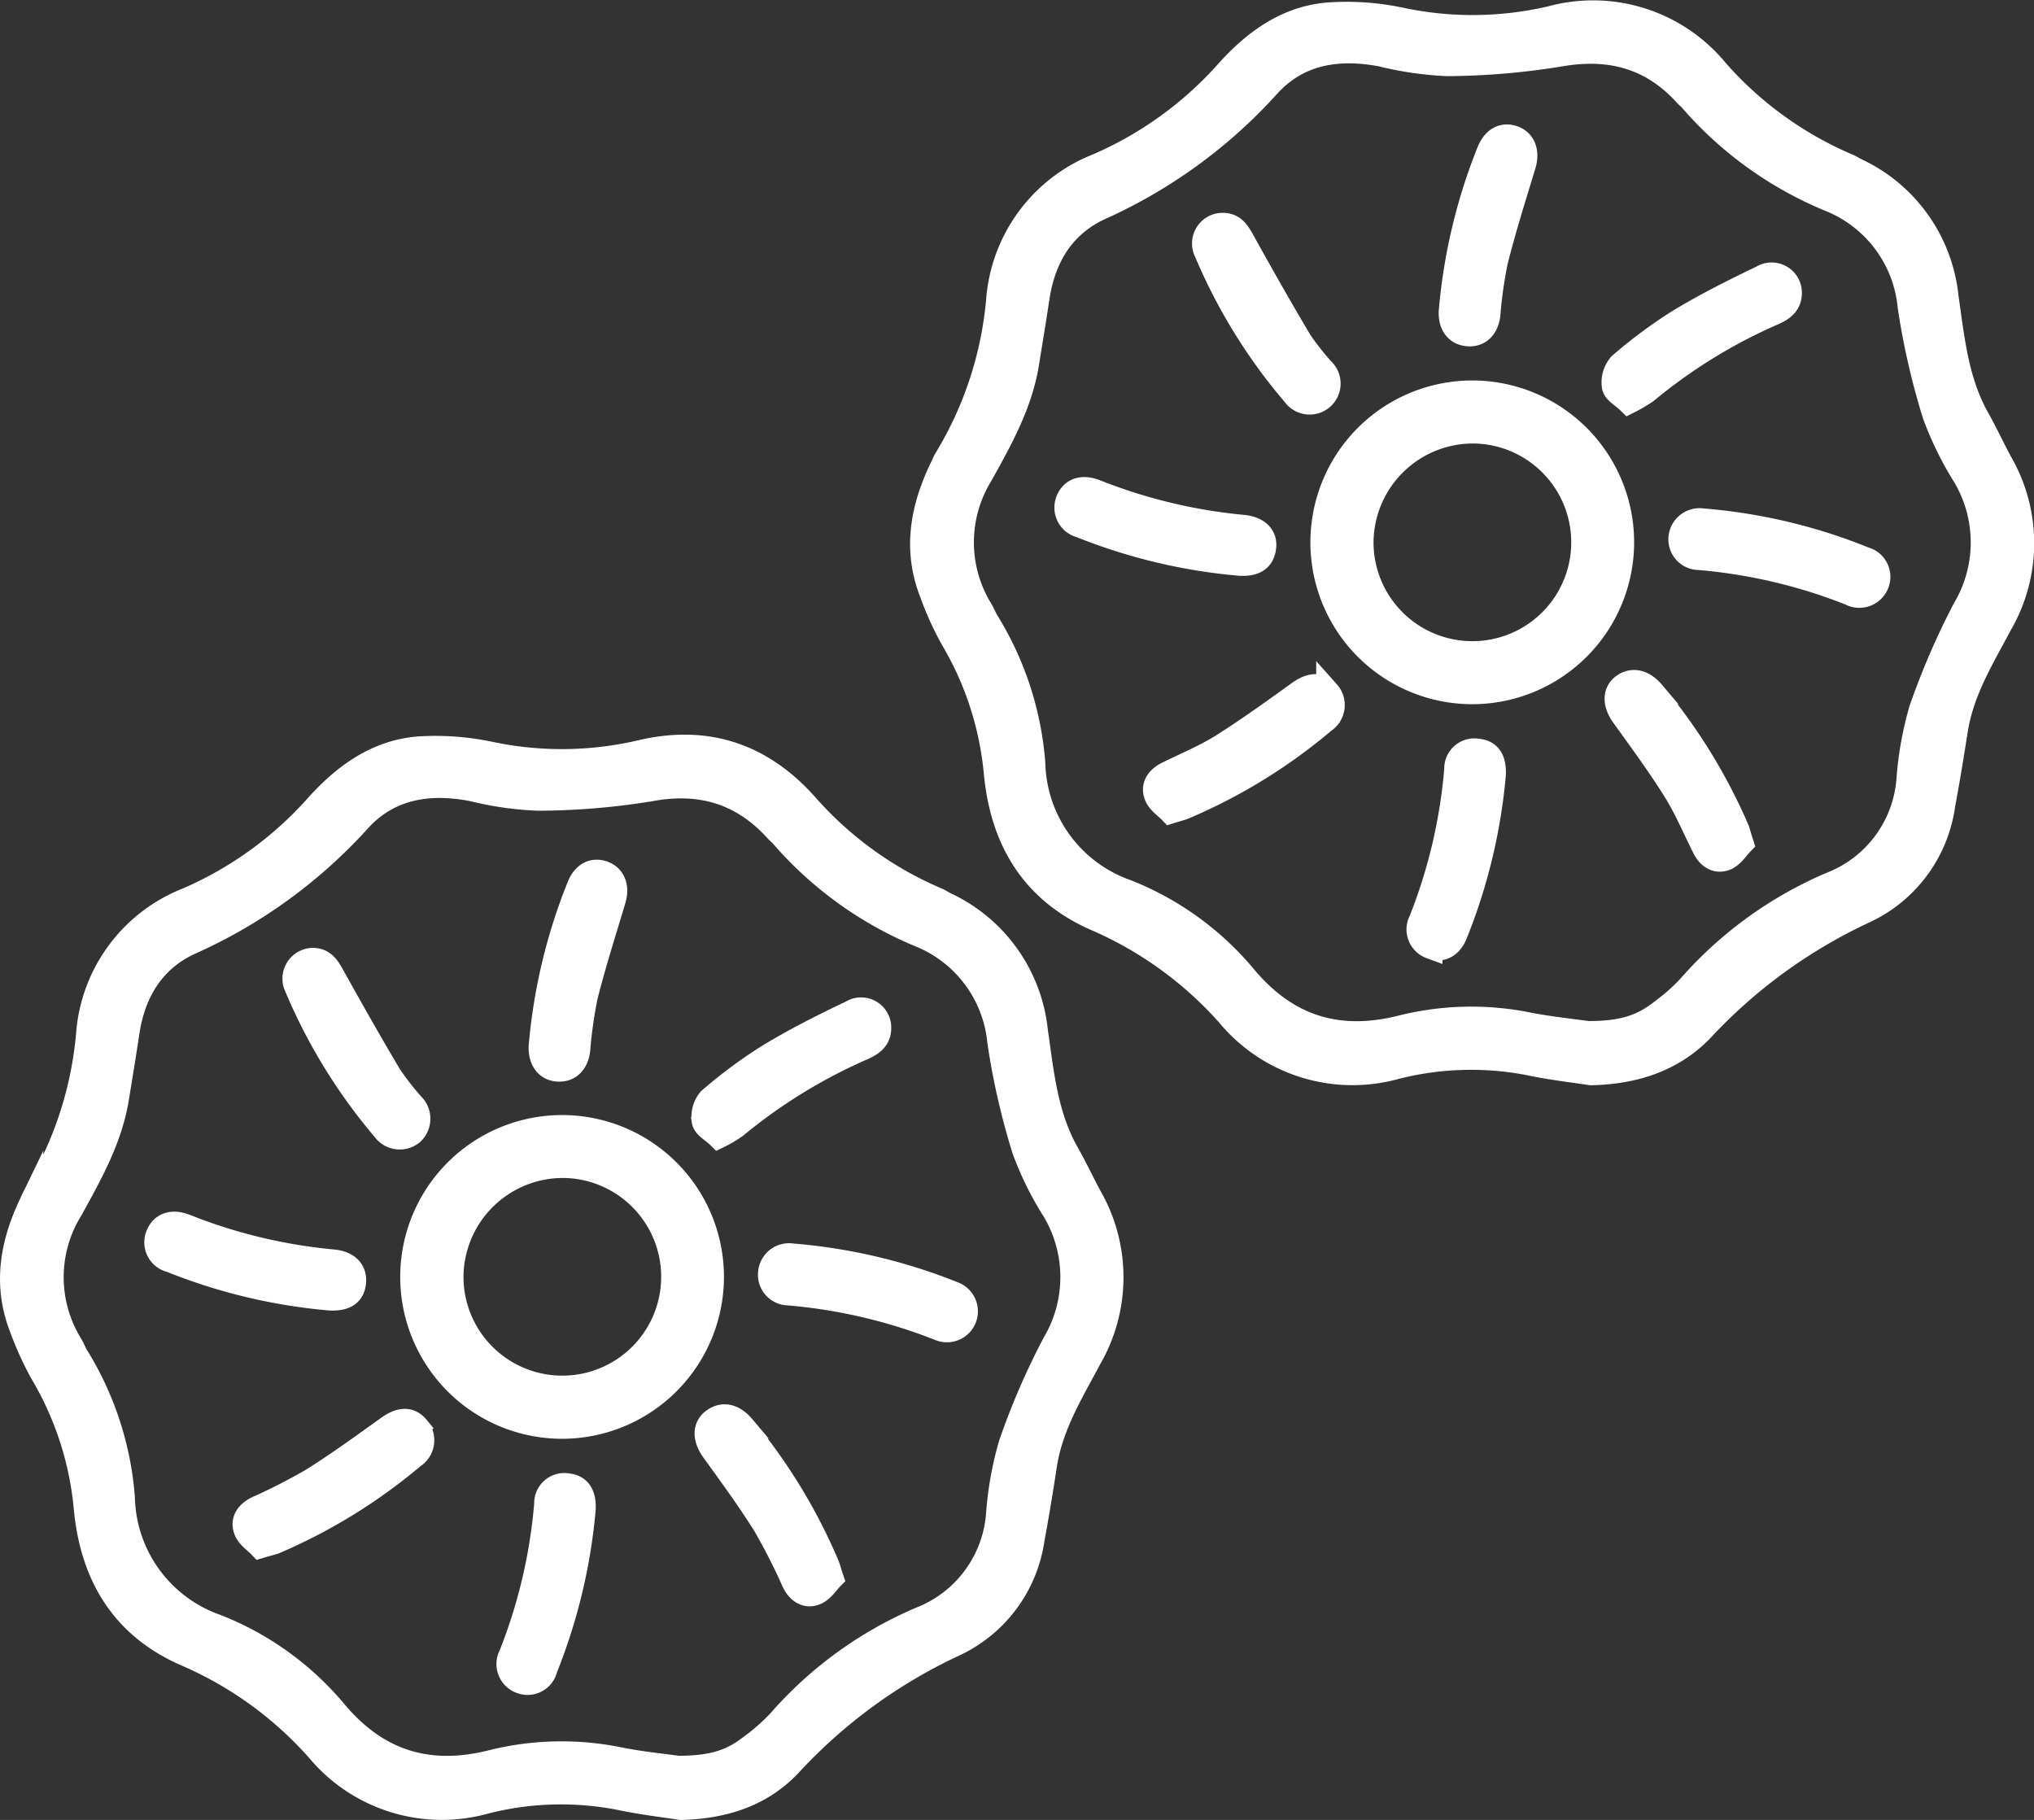
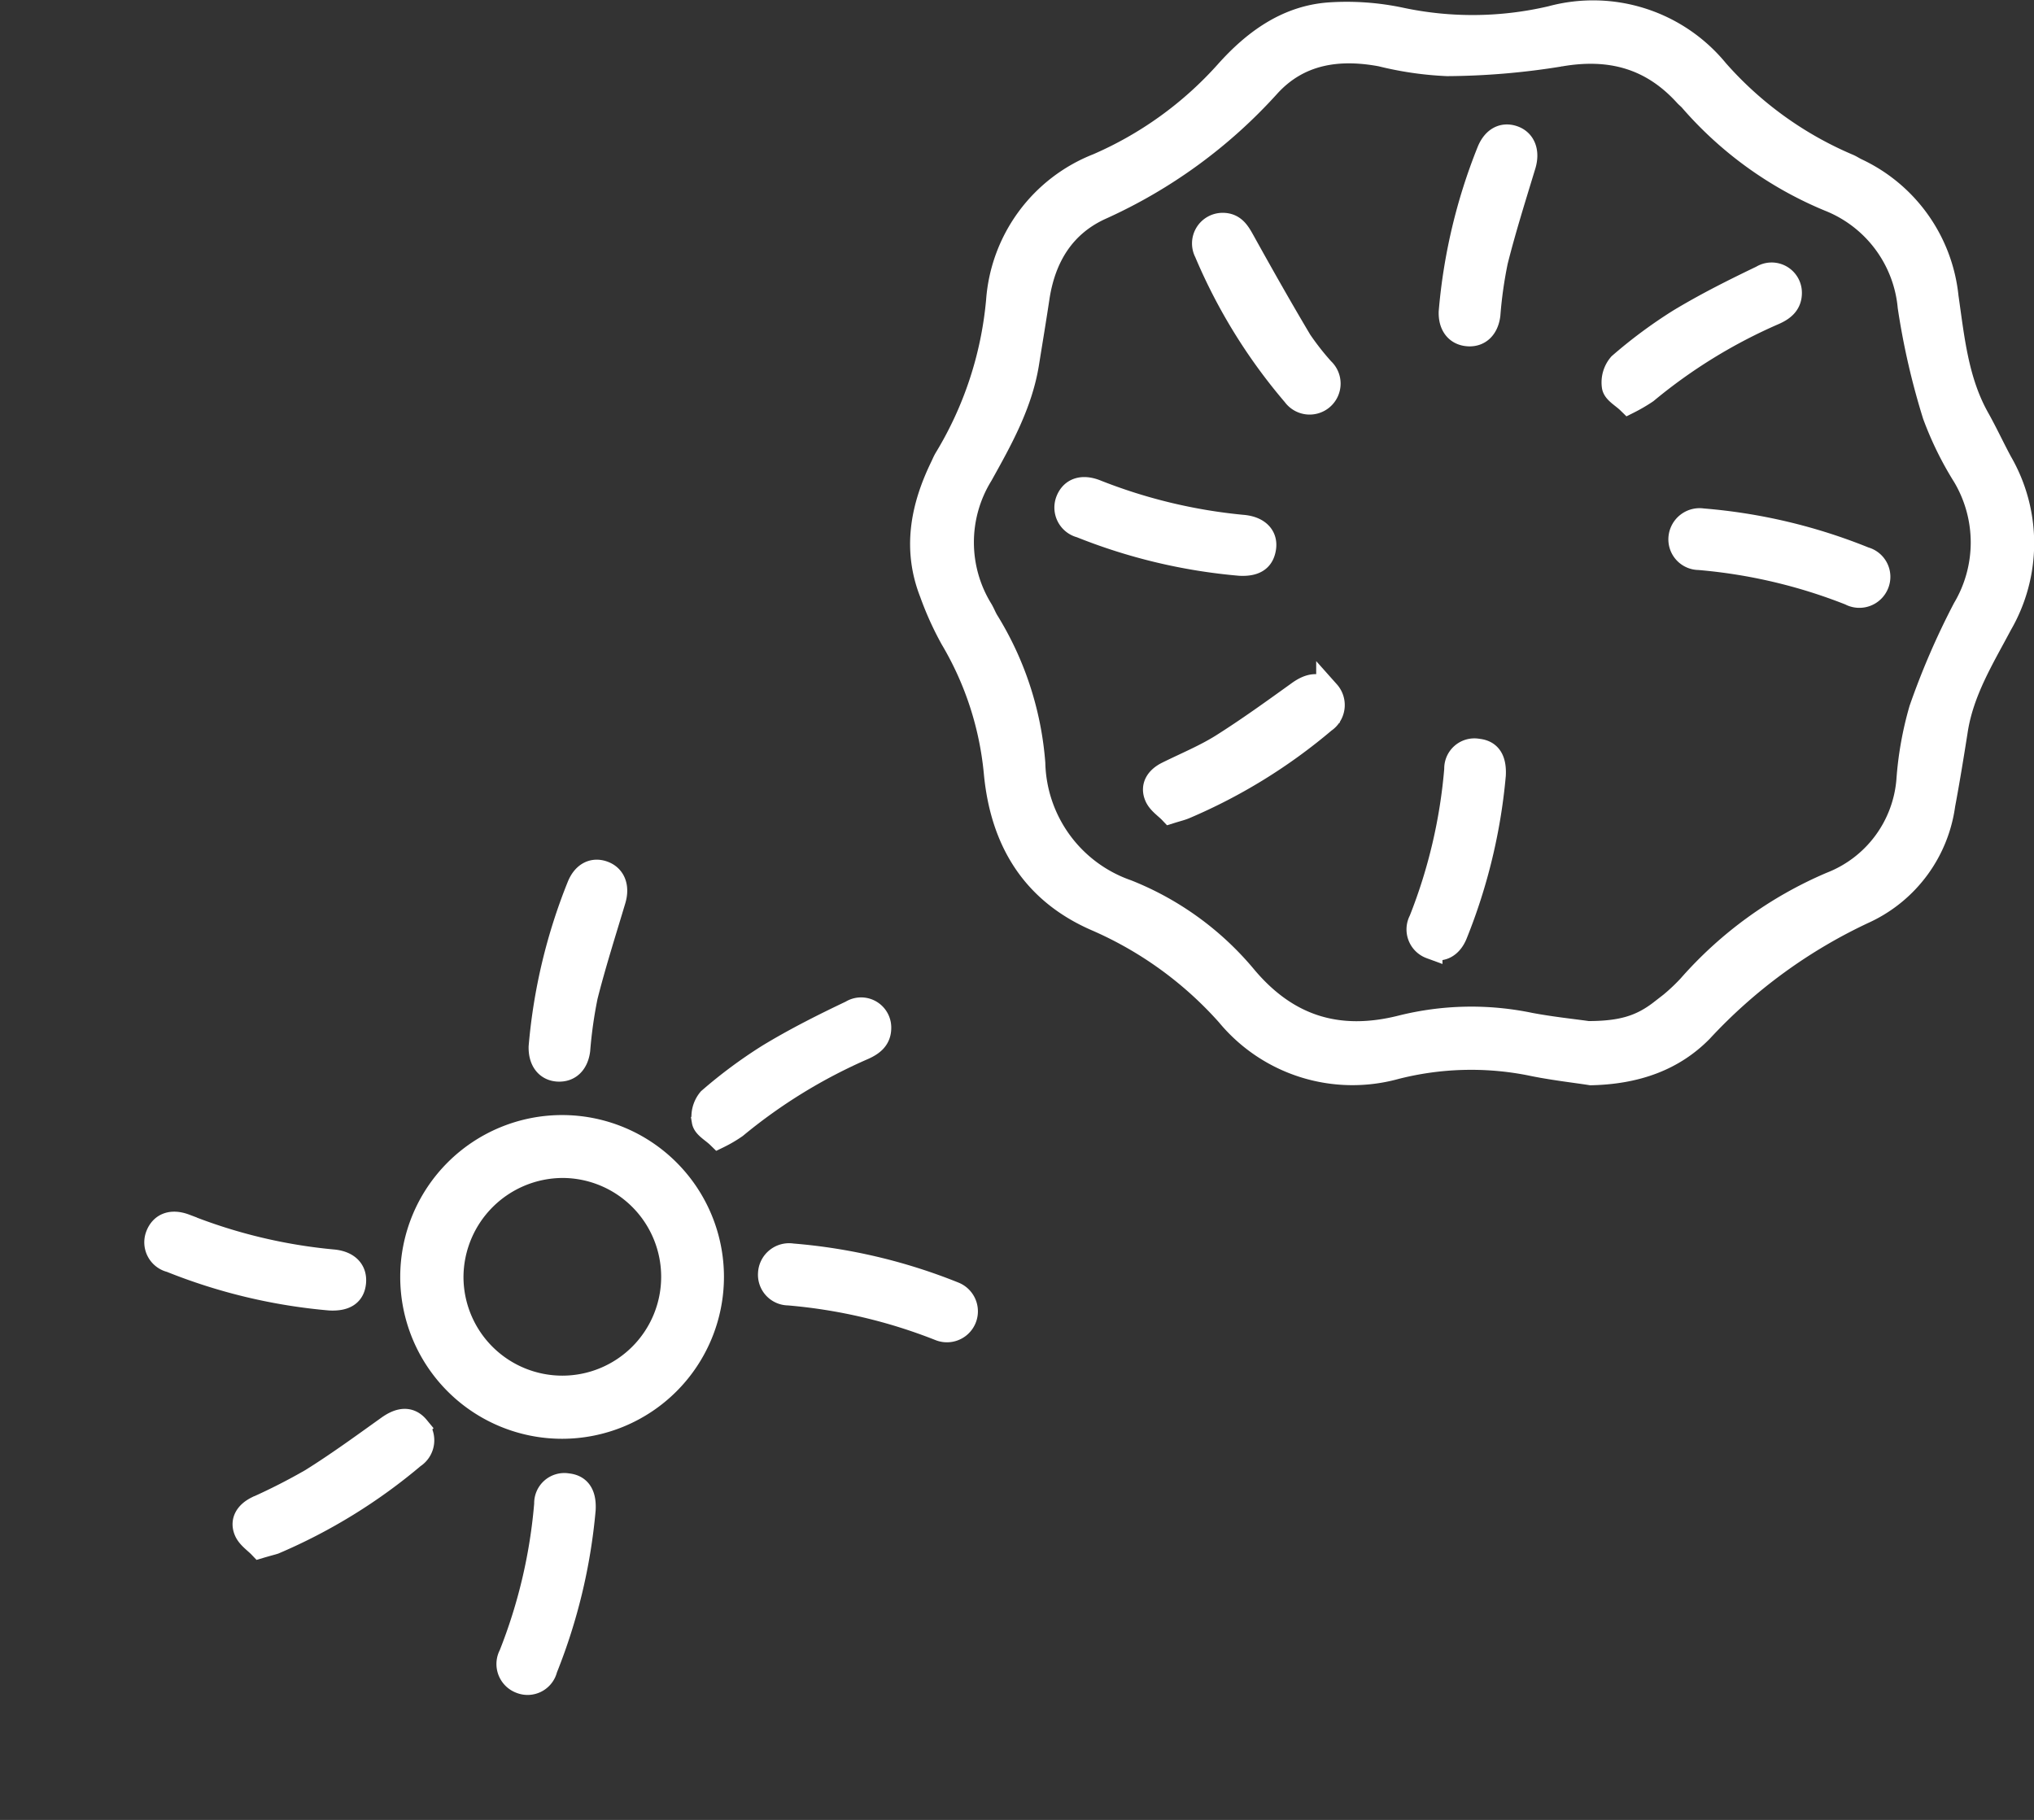
<svg xmlns="http://www.w3.org/2000/svg" viewBox="0 0 172.03 153.93">
  <rect x="0" y="0" width="172.03" height="153.93" fill="#333333" stroke="none" />
  <defs>
    <style>.cls-1{fill:#fff;stroke:#fff;stroke-miterlimit:10;stroke-width:2px;}</style>
  </defs>
  <g id="レイヤー_2" data-name="レイヤー 2">
    <g id="レイヤー_1-2" data-name="レイヤー 1">
      <path class="cls-1" d="M134.56,90.79c-1.4-.22-3.32-.43-5.2-.83a25.82,25.82,0,0,0-11.34.33,13.66,13.66,0,0,1-14.17-4.48,31.92,31.92,0,0,0-11.17-8.07c-5.36-2.35-7.93-6.69-8.47-12.35A27.21,27.21,0,0,0,80.51,54a26.19,26.19,0,0,1-1.74-3.85c-1.44-3.66-.79-7.17.86-10.59.12-.24.22-.5.36-.74a31.12,31.12,0,0,0,4.41-13.4,13.35,13.35,0,0,1,8.45-11.45,31.32,31.32,0,0,0,10.89-7.86c2.32-2.6,5.11-4.66,8.72-4.91a22,22,0,0,1,6,.43,29.17,29.17,0,0,0,12.75-.13,13.53,13.53,0,0,1,14,4.49,30.82,30.82,0,0,0,11.07,8c.25.1.48.26.73.38a13.36,13.36,0,0,1,7.64,10.75c.51,3.53.84,7.11,2.65,10.31.67,1.2,1.25,2.45,1.9,3.66a13.66,13.66,0,0,1,0,13.71c-1.52,2.87-3.26,5.66-3.77,9-.33,2.1-.67,4.19-1.06,6.27a11.71,11.71,0,0,1-6.6,9,44.26,44.26,0,0,0-13.9,10.11C141.55,89.53,138.49,90.7,134.56,90.79Zm-.26-3.43c2.86,0,4.5-.5,6.2-1.82a16.48,16.48,0,0,0,2.38-2.11,33.31,33.31,0,0,1,12-8.69A10.28,10.28,0,0,0,161.39,66a28.85,28.85,0,0,1,1.07-6,63.34,63.34,0,0,1,3.68-8.51,11,11,0,0,0,0-11.22,27.84,27.84,0,0,1-2.54-5.17,61.23,61.23,0,0,1-2.1-9.15,10.81,10.81,0,0,0-6.78-9.06A31.34,31.34,0,0,1,143,8.44c-.13-.15-.29-.27-.42-.41-2.91-3.21-6.44-4.14-10.69-3.39a61.25,61.25,0,0,1-9.48.8,28.24,28.24,0,0,1-5.59-.81c-3.63-.68-7-.18-9.55,2.64A42.75,42.75,0,0,1,93.11,17.59c-3.18,1.44-4.82,4.15-5.34,7.57-.28,1.86-.59,3.72-.89,5.59-.56,3.44-2.24,6.44-3.9,9.42A10.89,10.89,0,0,0,83,51.6c.18.31.3.64.49.95a26.71,26.71,0,0,1,3.92,12,11.78,11.78,0,0,0,7.9,10.84,25,25,0,0,1,9.94,7.18c3.54,4.26,7.87,5.66,13.27,4.3a24.36,24.36,0,0,1,10.88-.22C131.26,87,133.14,87.19,134.3,87.36Z" />
-       <path class="cls-1" d="M124.5,58.56A12.69,12.69,0,1,1,137.21,45.9,12.7,12.7,0,0,1,124.5,58.56Zm-9.33-12.68a9.36,9.36,0,1,0,9.38-9.37A9.42,9.42,0,0,0,115.17,45.88Z" />
      <path class="cls-1" d="M137.75,34c-.49-.48-1.19-.84-1.27-1.31a2.31,2.31,0,0,1,.53-1.85,40.19,40.19,0,0,1,5-3.71c2.25-1.36,4.6-2.54,7-3.69a1.56,1.56,0,0,1,2.39,1.33c0,.92-.59,1.38-1.36,1.72a44.91,44.91,0,0,0-10.8,6.64A13.45,13.45,0,0,1,137.75,34Z" />
      <path class="cls-1" d="M104.87,47.7A47,47,0,0,1,91.4,44.49a1.61,1.61,0,0,1-1.12-2.13c.36-.94,1.22-1.25,2.36-.82a45.15,45.15,0,0,0,12.44,3c1.27.1,2,.78,1.85,1.8S106.11,47.76,104.87,47.7Z" />
      <path class="cls-1" d="M99,68.66c-.38-.4-1-.79-1.22-1.35-.34-.84.14-1.5.94-1.9,1.55-.77,3.16-1.43,4.62-2.34,2.22-1.4,4.35-2.94,6.48-4.47,1-.73,1.84-.8,2.5-.06A1.64,1.64,0,0,1,112,61a46.12,46.12,0,0,1-11.78,7.27C99.92,68.4,99.61,68.47,99,68.66Z" />
      <path class="cls-1" d="M103.41,19c.94,0,1.32.65,1.72,1.37,1.58,2.85,3.18,5.68,4.84,8.47a22.74,22.74,0,0,0,1.89,2.41,1.62,1.62,0,1,1-2.41,2.14A46.13,46.13,0,0,1,102,21.33,1.59,1.59,0,0,1,103.41,19Z" />
-       <path class="cls-1" d="M147.32,71.33c-.37.38-.75,1-1.3,1.27-.83.36-1.51-.09-1.91-.9-.81-1.61-1.51-3.29-2.46-4.82-1.35-2.15-2.86-4.21-4.35-6.28-.74-1-.81-2-.05-2.59s1.72-.43,2.55.55A47.13,47.13,0,0,1,147,70.26C147.07,70.51,147.14,70.77,147.32,71.33Z" />
      <path class="cls-1" d="M144,44a46.45,46.45,0,0,1,13.7,3.25,1.59,1.59,0,0,1,1.06,2.15,1.62,1.62,0,0,1-2.28.81,45,45,0,0,0-12.79-3,1.59,1.59,0,0,1-1.58-1.7A1.64,1.64,0,0,1,144,44Z" />
      <path class="cls-1" d="M126.36,65.54A47.21,47.21,0,0,1,123.12,79c-.43,1.07-1.25,1.46-2.12,1.1a1.59,1.59,0,0,1-.85-2.25,44.69,44.69,0,0,0,3-12.79A1.55,1.55,0,0,1,125,63.48C126,63.58,126.42,64.28,126.36,65.54Z" />
      <path class="cls-1" d="M122.68,26.39a47.06,47.06,0,0,1,3.22-13.58c.43-1.07,1.21-1.49,2.09-1.19s1.25,1.2.91,2.34c-.82,2.7-1.67,5.39-2.36,8.13a36,36,0,0,0-.64,4.53c-.14,1.11-.79,1.74-1.74,1.67S122.65,27.51,122.68,26.39Z" />
-       <path class="cls-1" d="M57.59,152.93c-1.41-.22-3.32-.44-5.2-.84a25.87,25.87,0,0,0-11.35.33A13.64,13.64,0,0,1,26.88,148a31.67,31.67,0,0,0-11.17-8.07c-5.37-2.35-7.93-6.69-8.47-12.35a27.26,27.26,0,0,0-3.7-11.44,26.72,26.72,0,0,1-1.75-3.85c-1.43-3.66-.78-7.17.87-10.59a6.32,6.32,0,0,1,.36-.74A31.25,31.25,0,0,0,7.43,87.5a13.32,13.32,0,0,1,8.44-11.44,31.22,31.22,0,0,0,10.89-7.87c2.32-2.59,5.11-4.65,8.73-4.91a22.45,22.45,0,0,1,5.95.44,29.32,29.32,0,0,0,12.75-.13c5.61-1.33,10.27.29,14,4.48a30.73,30.73,0,0,0,11.07,8c.25.11.48.27.73.39a13.38,13.38,0,0,1,7.64,10.75c.51,3.52.83,7.11,2.64,10.31.68,1.19,1.26,2.44,1.91,3.65a13.7,13.7,0,0,1,0,13.72c-1.52,2.87-3.26,5.66-3.78,9-.32,2.09-.66,4.19-1.05,6.27a11.68,11.68,0,0,1-6.61,8.94,44.37,44.37,0,0,0-13.89,10.12C64.57,151.66,61.52,152.83,57.59,152.93Zm-.26-3.43c2.86,0,4.5-.5,6.19-1.82a17.26,17.26,0,0,0,2.39-2.11,33.07,33.07,0,0,1,12-8.69,10.31,10.31,0,0,0,6.48-8.74,28.76,28.76,0,0,1,1.07-6,61,61,0,0,1,3.68-8.51,11,11,0,0,0,0-11.23,26.9,26.9,0,0,1-2.55-5.16,60.12,60.12,0,0,1-2.09-9.16,10.79,10.79,0,0,0-6.78-9,31.37,31.37,0,0,1-11.64-8.44c-.13-.14-.29-.26-.42-.41C62.73,67,59.2,66,55,66.78a60,60,0,0,1-9.48.79,27.5,27.5,0,0,1-5.59-.8c-3.64-.69-7-.19-9.56,2.63A42.74,42.74,0,0,1,16.14,79.73c-3.18,1.44-4.82,4.15-5.34,7.56-.28,1.87-.59,3.73-.89,5.59-.56,3.45-2.25,6.44-3.9,9.43a10.87,10.87,0,0,0,0,11.43c.18.3.3.64.48.94a26.59,26.59,0,0,1,3.92,12,11.79,11.79,0,0,0,7.9,10.85,25.05,25.05,0,0,1,10,7.18c3.54,4.26,7.87,5.65,13.26,4.3a24.4,24.4,0,0,1,10.89-.22C54.29,149.15,56.17,149.33,57.33,149.5Z" />
      <path class="cls-1" d="M47.53,120.69A12.69,12.69,0,1,1,60.23,108,12.7,12.7,0,0,1,47.53,120.69ZM38.2,108a9.36,9.36,0,1,0,9.37-9.37A9.42,9.42,0,0,0,38.2,108Z" />
      <path class="cls-1" d="M60.77,96.13c-.48-.47-1.18-.83-1.26-1.3A2.28,2.28,0,0,1,60,93a40,40,0,0,1,5-3.71c2.24-1.36,4.6-2.55,7-3.69a1.55,1.55,0,0,1,2.38,1.33c0,.92-.58,1.37-1.36,1.72a45.27,45.27,0,0,0-10.8,6.63A10.6,10.6,0,0,1,60.77,96.13Z" />
      <path class="cls-1" d="M27.9,109.84a46.92,46.92,0,0,1-13.47-3.22,1.59,1.59,0,0,1-1.12-2.12c.36-.94,1.21-1.26,2.35-.83a44.88,44.88,0,0,0,12.45,3c1.27.1,1.95.77,1.85,1.8S29.14,109.9,27.9,109.84Z" />
      <path class="cls-1" d="M22,130.8c-.38-.4-1-.8-1.22-1.35-.34-.84.14-1.5.94-1.9a51.17,51.17,0,0,0,4.61-2.35c2.23-1.39,4.35-2.94,6.49-4.47,1-.72,1.84-.8,2.5,0a1.64,1.64,0,0,1-.35,2.47,46.43,46.43,0,0,1-11.78,7.26C22.94,130.54,22.64,130.61,22,130.8Z" />
-       <path class="cls-1" d="M26.44,81.17c.93,0,1.32.64,1.72,1.37C29.74,85.38,31.34,88.21,33,91a24,24,0,0,0,1.88,2.41,1.67,1.67,0,0,1,0,2.42,1.65,1.65,0,0,1-2.4-.28,46.37,46.37,0,0,1-7.43-12.08A1.6,1.6,0,0,1,26.44,81.17Z" />
-       <path class="cls-1" d="M70.35,133.47c-.38.38-.75,1-1.31,1.26-.82.37-1.5-.08-1.91-.89A52,52,0,0,0,64.67,129c-1.35-2.16-2.86-4.22-4.35-6.28-.73-1-.8-2,0-2.6s1.72-.42,2.54.55A47.17,47.17,0,0,1,70,132.39C70.1,132.64,70.16,132.91,70.35,133.47Z" />
      <path class="cls-1" d="M67,106.17a46.75,46.75,0,0,1,13.7,3.24,1.61,1.61,0,1,1-1.22,3,45,45,0,0,0-12.79-3,1.59,1.59,0,0,1-1.58-1.7A1.63,1.63,0,0,1,67,106.17Z" />
      <path class="cls-1" d="M49.38,127.68a47.36,47.36,0,0,1-3.23,13.46,1.57,1.57,0,0,1-2.12,1.1,1.6,1.6,0,0,1-.85-2.26,44.62,44.62,0,0,0,3-12.78A1.55,1.55,0,0,1,48,125.61C49,125.71,49.45,126.41,49.38,127.68Z" />
      <path class="cls-1" d="M45.71,88.53A47,47,0,0,1,48.93,75c.42-1.08,1.21-1.5,2.09-1.19s1.25,1.19.9,2.33c-.81,2.71-1.67,5.4-2.36,8.13a37.87,37.87,0,0,0-.64,4.54c-.14,1.1-.78,1.73-1.74,1.67S45.68,89.65,45.71,88.53Z" />
    </g>
  </g>
</svg>